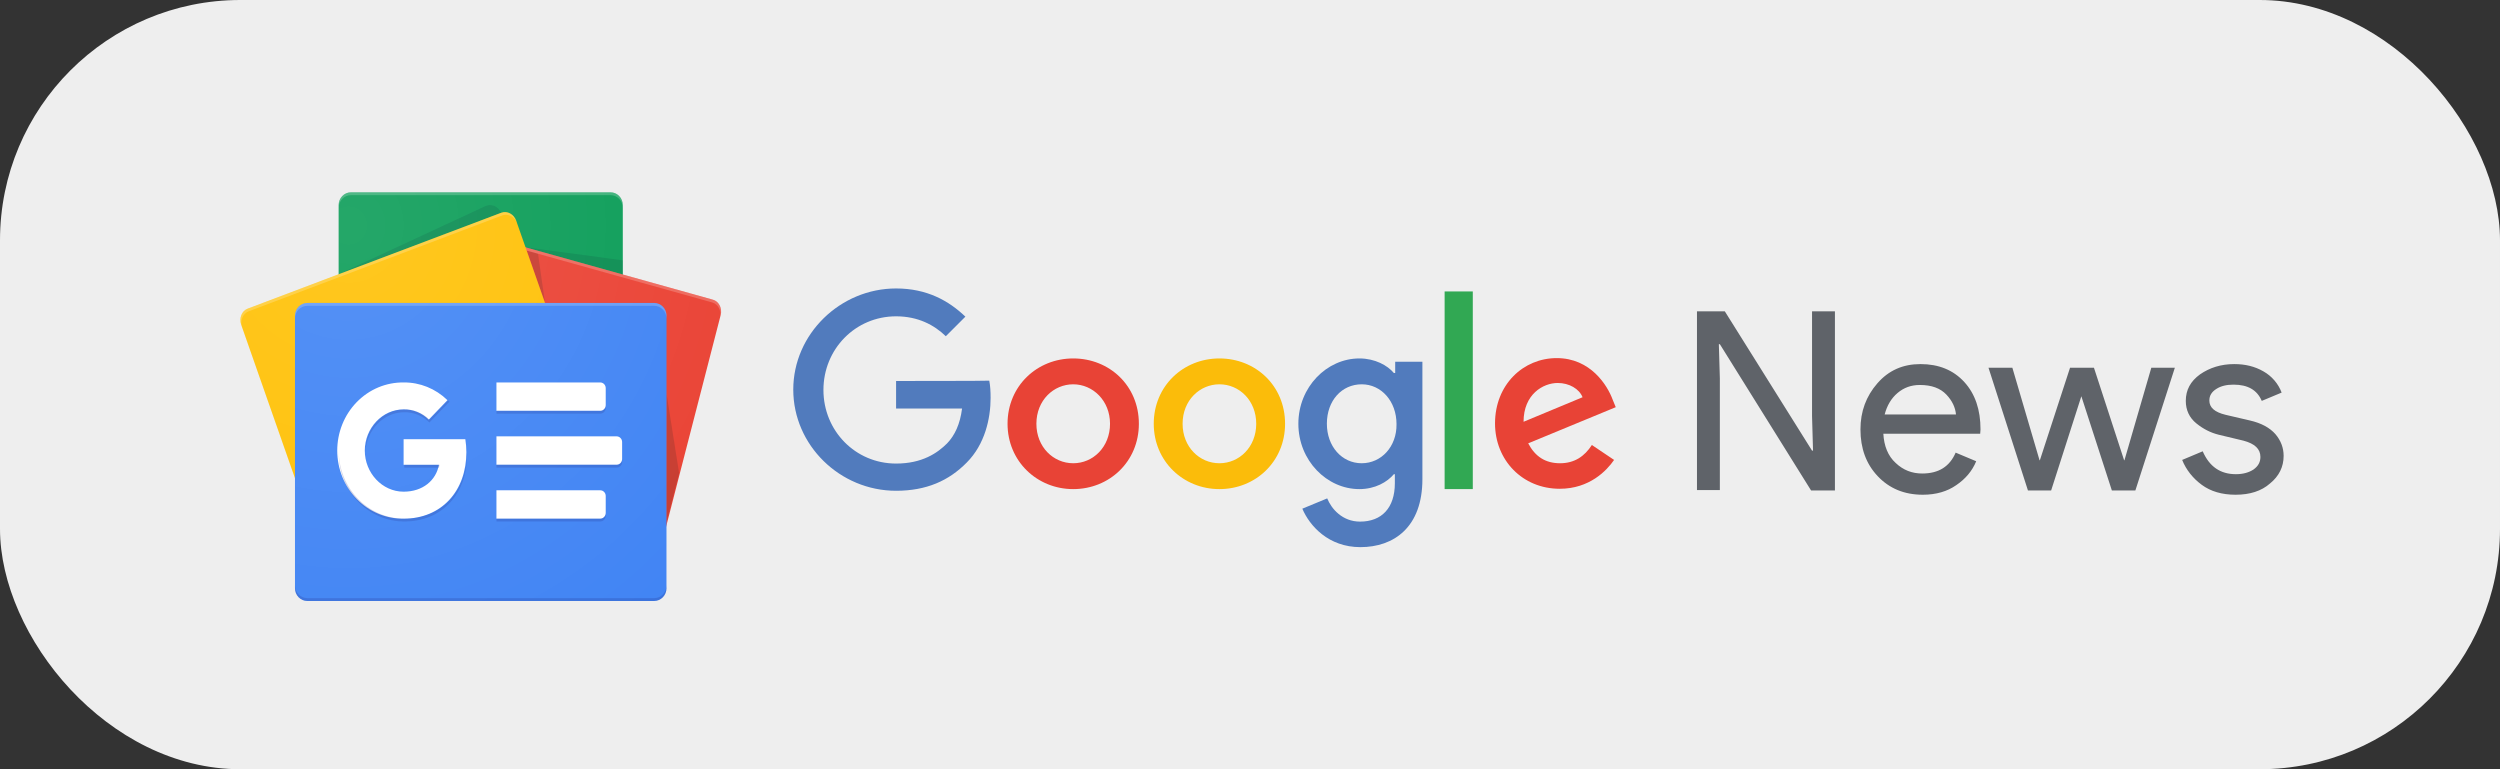
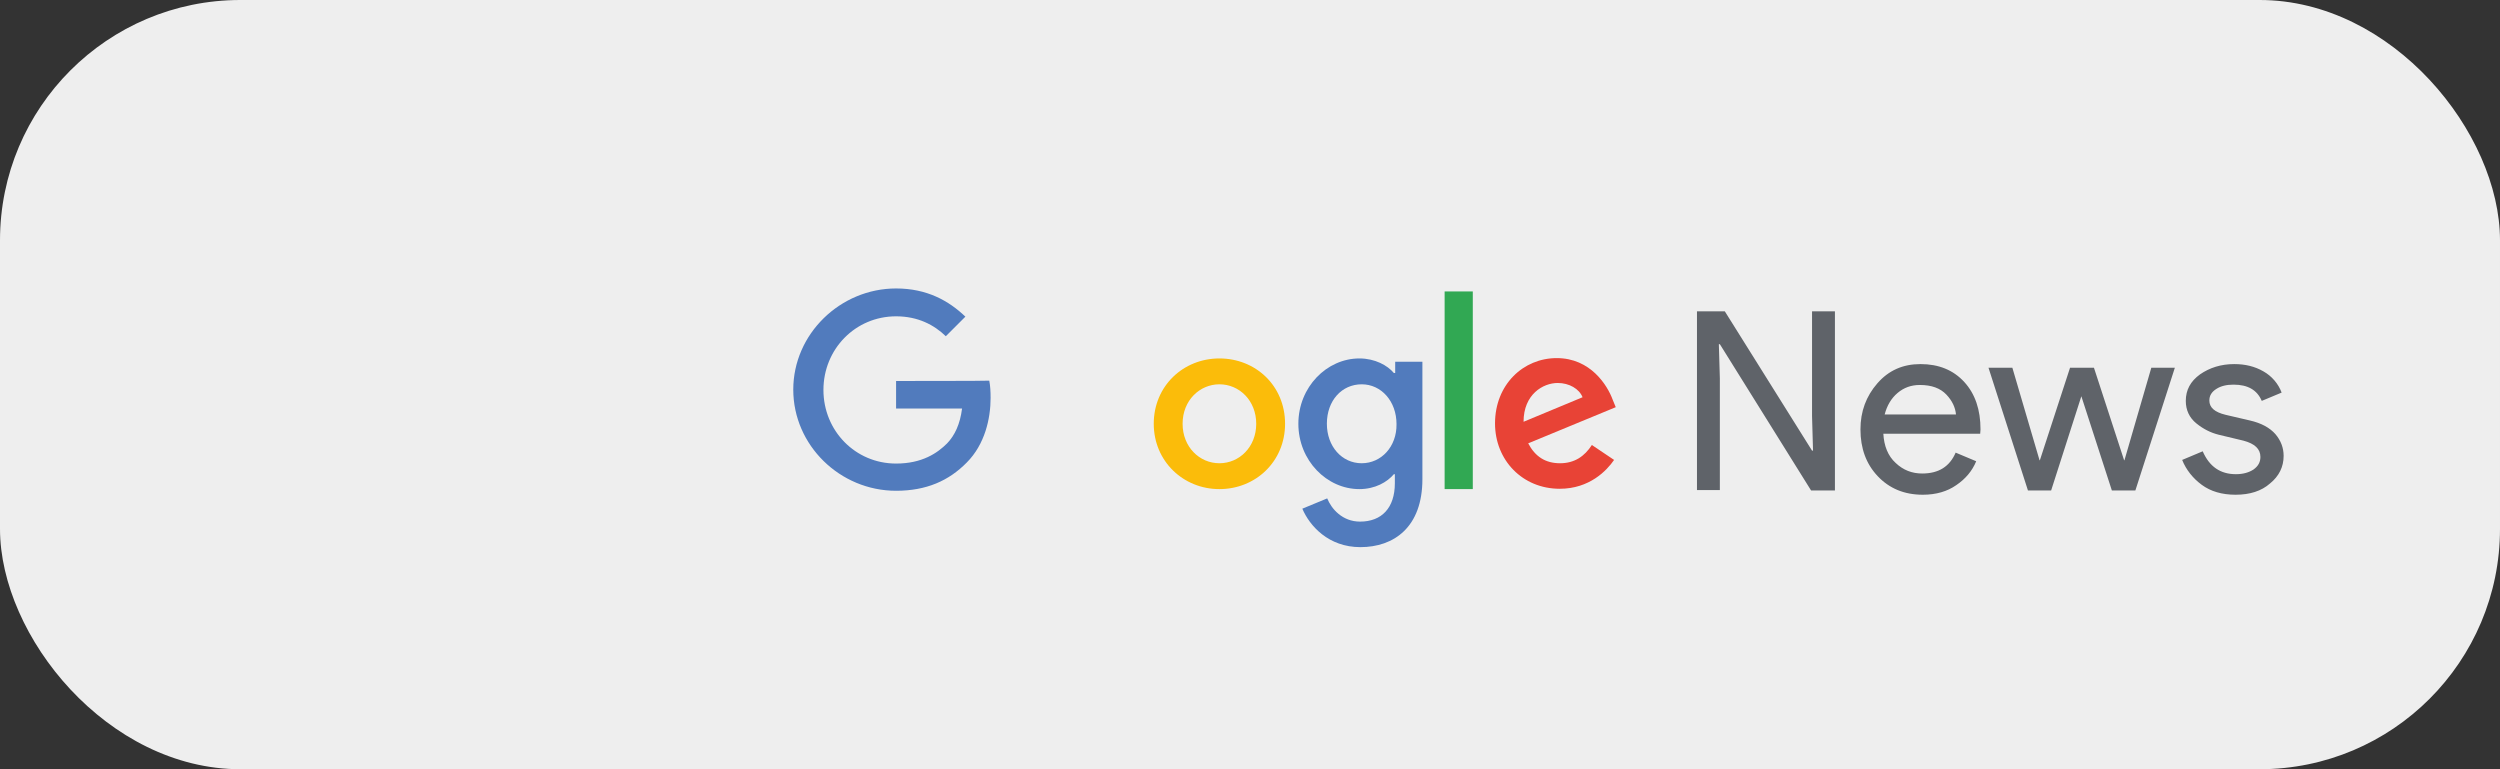
<svg xmlns="http://www.w3.org/2000/svg" width="104" height="32" viewBox="0 0 104 32" fill="none">
  <rect x="0" y="0" width="104" height="32" fill="#333333" stroke="none" />
  <rect width="104" height="32" rx="10" fill="#EEEEEE" />
  <path d="M37.277 15.849V16.994H40.022C39.94 17.643 39.719 18.112 39.401 18.443C39.001 18.843 38.367 19.284 37.277 19.284C35.58 19.284 34.255 17.919 34.255 16.222C34.255 14.525 35.58 13.159 37.277 13.159C38.187 13.159 38.863 13.518 39.346 13.987L40.16 13.173C39.47 12.511 38.56 12 37.277 12C34.959 12 33 13.89 33 16.208C33 18.526 34.945 20.416 37.277 20.416C38.532 20.416 39.47 20.002 40.215 19.243C40.974 18.484 41.209 17.408 41.209 16.553C41.209 16.291 41.195 16.042 41.154 15.835C41.14 15.849 37.277 15.849 37.277 15.849Z" fill="#517BBD" />
-   <path d="M44.646 14.911C43.142 14.911 41.914 16.056 41.914 17.629C41.914 19.188 43.142 20.347 44.646 20.347C46.15 20.347 47.377 19.202 47.377 17.629C47.377 16.042 46.15 14.911 44.646 14.911ZM44.646 19.271C43.818 19.271 43.114 18.595 43.114 17.629C43.114 16.649 43.832 15.987 44.646 15.987C45.46 15.987 46.177 16.663 46.177 17.629C46.177 18.595 45.474 19.271 44.646 19.271Z" fill="#E84336" />
  <path d="M58.026 15.518H57.985C57.723 15.201 57.199 14.911 56.55 14.911C55.198 14.911 54.012 16.098 54.012 17.629C54.012 19.16 55.198 20.347 56.55 20.347C57.199 20.347 57.709 20.057 57.985 19.726H58.026V20.099C58.026 21.133 57.475 21.699 56.578 21.699C55.847 21.699 55.391 21.175 55.212 20.733L54.177 21.161C54.481 21.878 55.267 22.761 56.592 22.761C57.985 22.761 59.172 21.933 59.172 19.933V15.049H58.04V15.518H58.026ZM56.647 19.271C55.819 19.271 55.198 18.567 55.198 17.629C55.198 16.663 55.819 15.987 56.647 15.987C57.461 15.987 58.095 16.691 58.095 17.643C58.109 18.581 57.461 19.271 56.647 19.271Z" fill="#517BBD" />
  <path d="M50.728 14.911C49.224 14.911 47.996 16.056 47.996 17.629C47.996 19.188 49.224 20.347 50.728 20.347C52.231 20.347 53.459 19.202 53.459 17.629C53.459 16.042 52.231 14.911 50.728 14.911ZM50.728 19.271C49.9 19.271 49.196 18.595 49.196 17.629C49.196 16.649 49.914 15.987 50.728 15.987C51.556 15.987 52.259 16.663 52.259 17.629C52.259 18.595 51.556 19.271 50.728 19.271Z" fill="#FBBC0A" />
  <path d="M60.096 12.124H61.268V20.346H60.096V12.124Z" fill="#31A853" />
  <path d="M64.897 19.271C64.29 19.271 63.863 18.995 63.573 18.443L67.215 16.939L67.091 16.636C66.87 16.029 66.167 14.897 64.759 14.897C63.366 14.897 62.193 16.001 62.193 17.615C62.193 19.146 63.338 20.333 64.884 20.333C66.125 20.333 66.843 19.574 67.146 19.133L66.222 18.512C65.918 18.981 65.504 19.271 64.897 19.271ZM64.801 15.932C65.284 15.932 65.698 16.18 65.835 16.525L63.38 17.546C63.38 16.401 64.194 15.932 64.801 15.932Z" fill="#E84336" />
  <path d="M70.594 20.402V12.952H71.753L75.381 18.746H75.422L75.381 17.311V12.952H76.333V20.402H75.34L71.546 14.318H71.504L71.546 15.752V20.388H70.594V20.402ZM79.989 20.581C79.216 20.581 78.596 20.319 78.113 19.809C77.63 19.298 77.395 18.65 77.395 17.863C77.395 17.118 77.63 16.484 78.099 15.946C78.568 15.408 79.161 15.146 79.892 15.146C80.651 15.146 81.258 15.394 81.713 15.89C82.169 16.387 82.389 17.049 82.389 17.863L82.376 18.043H78.347C78.375 18.553 78.54 18.967 78.858 19.257C79.175 19.56 79.547 19.698 79.961 19.698C80.651 19.698 81.106 19.409 81.355 18.829L82.21 19.188C82.045 19.588 81.769 19.919 81.382 20.181C81.01 20.443 80.541 20.581 79.989 20.581ZM81.369 17.242C81.341 16.953 81.217 16.677 80.969 16.415C80.72 16.153 80.361 16.015 79.865 16.015C79.506 16.015 79.203 16.125 78.94 16.346C78.678 16.567 78.499 16.87 78.402 17.242H81.369ZM88.832 20.402H87.853L86.584 16.484L85.328 20.402H84.362L82.721 15.297H83.714L84.845 19.146H84.859L86.114 15.297H87.108L88.363 19.146H88.377L89.495 15.297H90.474L88.832 20.402ZM92.999 20.581C92.433 20.581 91.964 20.443 91.591 20.167C91.233 19.905 90.943 19.547 90.778 19.133L91.633 18.774C91.909 19.409 92.364 19.726 93.013 19.726C93.316 19.726 93.551 19.657 93.744 19.533C93.937 19.395 94.033 19.229 94.033 19.008C94.033 18.677 93.799 18.457 93.33 18.332L92.295 18.084C91.964 18.001 91.66 17.849 91.371 17.615C91.081 17.381 90.929 17.063 90.929 16.677C90.929 16.222 91.123 15.863 91.522 15.573C91.923 15.297 92.392 15.146 92.944 15.146C93.399 15.146 93.799 15.242 94.158 15.449C94.502 15.642 94.778 15.96 94.916 16.332L94.089 16.677C93.895 16.222 93.509 16.001 92.916 16.001C92.626 16.001 92.392 16.056 92.199 16.18C92.005 16.304 91.909 16.456 91.909 16.663C91.909 16.953 92.13 17.146 92.585 17.256L93.592 17.491C94.075 17.601 94.42 17.794 94.654 18.056C94.889 18.332 94.999 18.636 94.999 18.967C94.999 19.422 94.806 19.809 94.433 20.112C94.075 20.429 93.592 20.581 92.999 20.581Z" fill="#5F6369" />
  <g clip-path="url(#clip0_2201_2235)">
    <path d="M25.908 19.532C25.907 19.672 25.853 19.806 25.757 19.904C25.662 20.003 25.533 20.058 25.398 20.058H14.6C14.465 20.058 14.335 20.003 14.239 19.905C14.143 19.806 14.089 19.672 14.088 19.532V8.526C14.089 8.386 14.144 8.252 14.24 8.154C14.336 8.055 14.465 8 14.6 8H25.398C25.533 8 25.662 8.055 25.758 8.154C25.853 8.252 25.907 8.386 25.908 8.526V19.532Z" fill="#0C9D58" />
    <path opacity="0.2" d="M25.908 10.829L21.861 10.288L25.908 11.416V10.829Z" fill="#004D40" />
-     <path opacity="0.2" d="M20.195 8.573L14.066 11.417L20.841 8.855V8.848C20.723 8.583 20.432 8.46 20.197 8.574L20.195 8.573Z" fill="#004D40" />
    <path opacity="0.2" d="M25.398 8H14.6C14.465 8 14.336 8.055 14.24 8.154C14.144 8.252 14.089 8.386 14.088 8.526V8.644C14.089 8.504 14.144 8.37 14.24 8.272C14.336 8.173 14.465 8.118 14.6 8.118H25.398C25.533 8.118 25.662 8.173 25.758 8.272C25.853 8.37 25.907 8.504 25.908 8.644V8.526C25.907 8.386 25.853 8.252 25.758 8.154C25.662 8.055 25.533 8 25.398 8Z" fill="white" />
    <path d="M16.71 19.193C16.637 19.476 16.783 19.766 17.034 19.834L27.035 22.628C27.286 22.698 27.551 22.524 27.624 22.242L29.98 13.107C30.053 12.824 29.907 12.534 29.656 12.466L19.655 9.672C19.404 9.602 19.139 9.776 19.066 10.059L16.71 19.193Z" fill="#EA4335" />
    <path opacity="0.2" d="M27.727 16.367L28.252 19.688L27.727 21.728V16.367Z" fill="#3E2723" />
    <path opacity="0.2" d="M21.91 10.423L22.382 10.555L22.674 12.604L21.91 10.423Z" fill="#3E2723" />
    <path opacity="0.2" d="M29.655 12.466L19.655 9.672C19.404 9.602 19.139 9.776 19.067 10.059L16.711 19.193C16.707 19.209 16.706 19.224 16.703 19.24L19.041 10.174C19.115 9.891 19.379 9.717 19.63 9.787L29.631 12.583C29.868 12.649 30.009 12.911 29.963 13.178L29.98 13.109C30.053 12.826 29.907 12.536 29.657 12.468L29.655 12.466Z" fill="white" />
    <path d="M24.588 18.067C24.684 18.342 24.563 18.642 24.319 18.735L13.766 22.727C13.521 22.819 13.243 22.669 13.147 22.394L10.033 13.508C9.937 13.233 10.058 12.932 10.302 12.84L20.855 8.849C21.1 8.757 21.378 8.907 21.474 9.182L24.588 18.067Z" fill="#FFC107" />
    <path opacity="0.2" d="M10.073 13.62C9.977 13.345 10.098 13.045 10.342 12.952L20.895 8.961C21.137 8.87 21.412 9.016 21.511 9.285L21.474 9.182C21.378 8.907 21.099 8.757 20.856 8.85L10.302 12.84C10.058 12.932 9.937 13.233 10.033 13.508L13.147 22.395C13.148 22.398 13.149 22.4 13.151 22.403L10.073 13.62Z" fill="white" />
    <path d="M27.725 24.469C27.725 24.61 27.671 24.745 27.575 24.845C27.479 24.945 27.349 25.001 27.213 25.001H12.784C12.648 25.001 12.518 24.945 12.421 24.845C12.325 24.745 12.271 24.61 12.271 24.469V13.135C12.271 12.994 12.325 12.859 12.421 12.759C12.518 12.659 12.648 12.603 12.784 12.603H27.215C27.351 12.603 27.481 12.659 27.577 12.759C27.674 12.859 27.727 12.994 27.727 13.135L27.725 24.469Z" fill="#4285F4" />
    <path d="M24.971 17.09H20.652V15.91H24.971C25.031 15.91 25.089 15.935 25.131 15.979C25.174 16.023 25.198 16.083 25.198 16.146V16.854C25.198 16.885 25.192 16.916 25.181 16.945C25.169 16.973 25.153 16.999 25.131 17.021C25.11 17.043 25.085 17.061 25.058 17.073C25.03 17.084 25.001 17.09 24.971 17.09ZM24.971 21.576H20.652V20.396H24.971C25.031 20.396 25.089 20.421 25.131 20.465C25.174 20.509 25.198 20.569 25.198 20.632V21.341C25.198 21.403 25.174 21.463 25.131 21.507C25.089 21.552 25.031 21.576 24.971 21.576ZM25.652 19.333H20.652V18.152H25.652C25.713 18.153 25.77 18.177 25.813 18.222C25.856 18.266 25.88 18.326 25.88 18.389V19.097C25.88 19.16 25.856 19.22 25.813 19.264C25.771 19.308 25.713 19.333 25.652 19.333Z" fill="white" />
    <path opacity="0.2" d="M27.215 24.882H12.784C12.648 24.882 12.518 24.826 12.421 24.726C12.325 24.627 12.271 24.491 12.271 24.35V24.468C12.271 24.61 12.325 24.745 12.421 24.845C12.518 24.944 12.648 25 12.784 25H27.215C27.351 25 27.481 24.944 27.577 24.845C27.674 24.745 27.727 24.61 27.727 24.468V24.35C27.727 24.491 27.674 24.627 27.577 24.726C27.481 24.826 27.351 24.882 27.215 24.882Z" fill="#1A237E" />
    <path opacity="0.2" d="M12.784 12.722H27.215C27.351 12.722 27.481 12.778 27.577 12.878C27.674 12.978 27.727 13.113 27.727 13.254V13.136C27.727 12.995 27.674 12.859 27.577 12.76C27.481 12.66 27.351 12.604 27.215 12.604H12.784C12.648 12.604 12.518 12.66 12.421 12.76C12.325 12.859 12.271 12.995 12.271 13.136V13.254C12.271 13.113 12.325 12.978 12.421 12.878C12.518 12.778 12.648 12.722 12.784 12.722Z" fill="white" />
    <path d="M16.79 18.272V19.336H18.26C18.139 19.984 17.591 20.454 16.79 20.454C15.897 20.454 15.175 19.67 15.175 18.743C15.175 17.815 15.899 17.031 16.79 17.031C17.179 17.024 17.555 17.177 17.836 17.456L18.614 16.647C18.121 16.166 17.466 15.902 16.79 15.91C16.429 15.906 16.07 15.976 15.736 16.116C15.401 16.256 15.097 16.465 14.84 16.728C14.583 16.992 14.379 17.305 14.24 17.651C14.101 17.997 14.029 18.369 14.029 18.744C14.029 19.119 14.101 19.49 14.24 19.836C14.379 20.182 14.583 20.496 14.84 20.759C15.097 21.023 15.401 21.231 15.736 21.371C16.07 21.511 16.429 21.581 16.79 21.577C18.365 21.577 19.401 20.427 19.401 18.808C19.4 18.628 19.386 18.449 19.358 18.272H16.79Z" fill="white" />
    <g opacity="0.2">
      <path d="M16.818 19.335V19.453H18.262C18.272 19.415 18.281 19.375 18.289 19.335H16.818Z" fill="#1A237E" />
      <path d="M16.818 21.576C16.104 21.576 15.419 21.286 14.91 20.767C14.4 20.248 14.106 19.543 14.092 18.802C14.092 18.822 14.092 18.843 14.092 18.861C14.092 19.612 14.379 20.333 14.891 20.864C15.402 21.396 16.096 21.694 16.819 21.694C18.395 21.694 19.43 20.544 19.43 18.925C19.43 18.912 19.43 18.9 19.43 18.887C19.393 20.464 18.367 21.576 16.818 21.576ZM17.864 17.456C17.582 17.177 17.206 17.025 16.818 17.031C15.925 17.031 15.203 17.816 15.203 18.743C15.203 18.763 15.203 18.784 15.205 18.802C15.236 17.902 15.945 17.149 16.82 17.149C17.209 17.143 17.583 17.297 17.864 17.576L18.699 16.708C18.679 16.689 18.66 16.673 18.637 16.654L17.864 17.458L17.864 17.456Z" fill="#1A237E" />
    </g>
    <path opacity="0.2" d="M25.198 16.972V16.854C25.198 16.917 25.174 16.977 25.131 17.021C25.089 17.065 25.031 17.09 24.971 17.09H20.652V17.208H24.971C25 17.208 25.03 17.202 25.058 17.19C25.085 17.178 25.11 17.161 25.131 17.139C25.153 17.117 25.169 17.091 25.181 17.062C25.192 17.034 25.198 17.003 25.198 16.972V16.972ZM24.971 21.576H20.652V21.694H24.971C25.031 21.694 25.089 21.669 25.131 21.625C25.174 21.581 25.198 21.521 25.198 21.458V21.341C25.198 21.403 25.174 21.463 25.131 21.507C25.089 21.552 25.031 21.576 24.971 21.576ZM25.652 19.333H20.652V19.451H25.652C25.713 19.451 25.771 19.427 25.813 19.382C25.856 19.338 25.88 19.278 25.88 19.215V19.097C25.88 19.16 25.856 19.22 25.813 19.264C25.77 19.308 25.713 19.333 25.652 19.333Z" fill="#1A237E" />
    <path d="M29.656 12.466L25.909 11.419V8.526C25.908 8.386 25.854 8.252 25.759 8.154C25.663 8.055 25.534 8 25.399 8H14.601C14.466 8 14.337 8.055 14.241 8.154C14.145 8.252 14.09 8.386 14.089 8.526V11.408L10.3 12.84C10.056 12.932 9.935 13.232 10.031 13.507L12.273 19.9V24.469C12.273 24.61 12.327 24.745 12.423 24.845C12.519 24.945 12.649 25.001 12.785 25.001H27.216C27.352 25.001 27.482 24.945 27.578 24.845C27.674 24.745 27.728 24.61 27.728 24.469V21.846L29.981 13.107C30.054 12.824 29.908 12.534 29.657 12.466H29.656Z" fill="url(#paint0_radial_2201_2235)" />
  </g>
  <defs>
    <radialGradient id="paint0_radial_2201_2235" cx="0" cy="0" r="1" gradientUnits="userSpaceOnUse" gradientTransform="translate(14.508 9.377) scale(19.45 20.206)">
      <stop stop-color="white" stop-opacity="0.1" />
      <stop offset="1" stop-color="white" stop-opacity="0" />
    </radialGradient>
    <clipPath id="clip0_2201_2235">
-       <rect width="20" height="17" fill="white" transform="translate(10 8)" />
-     </clipPath>
+       </clipPath>
  </defs>
</svg>